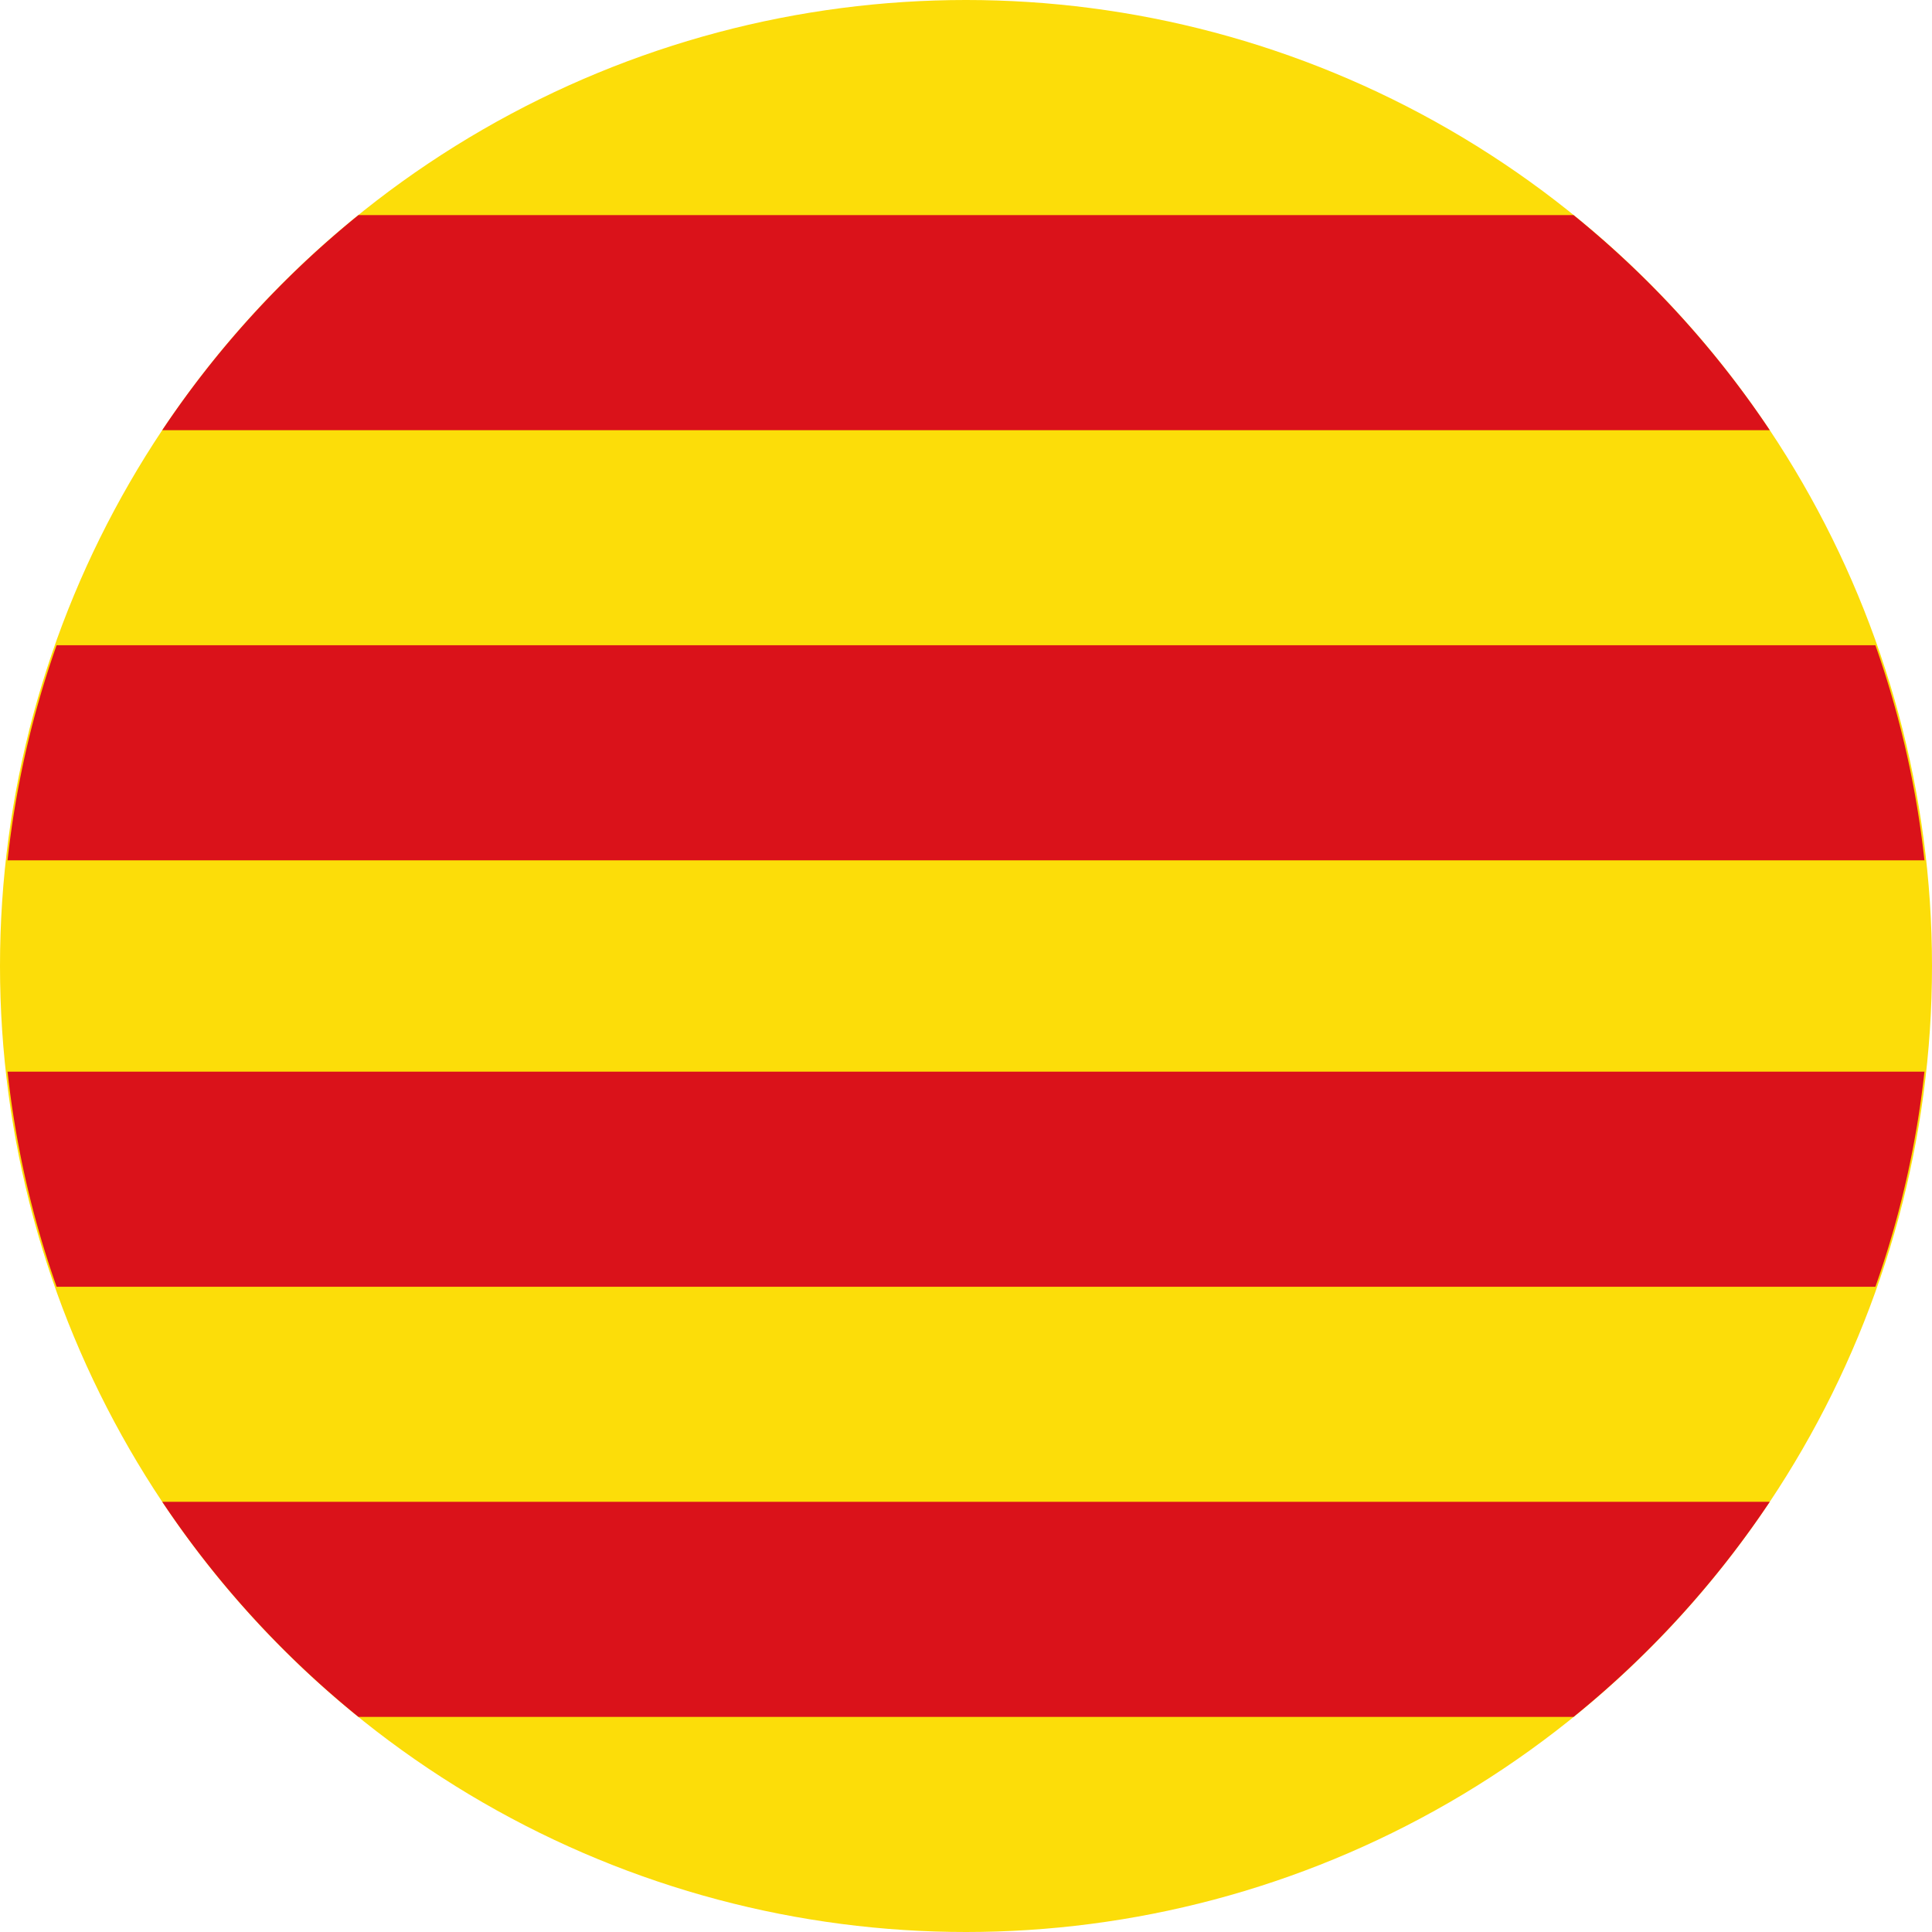
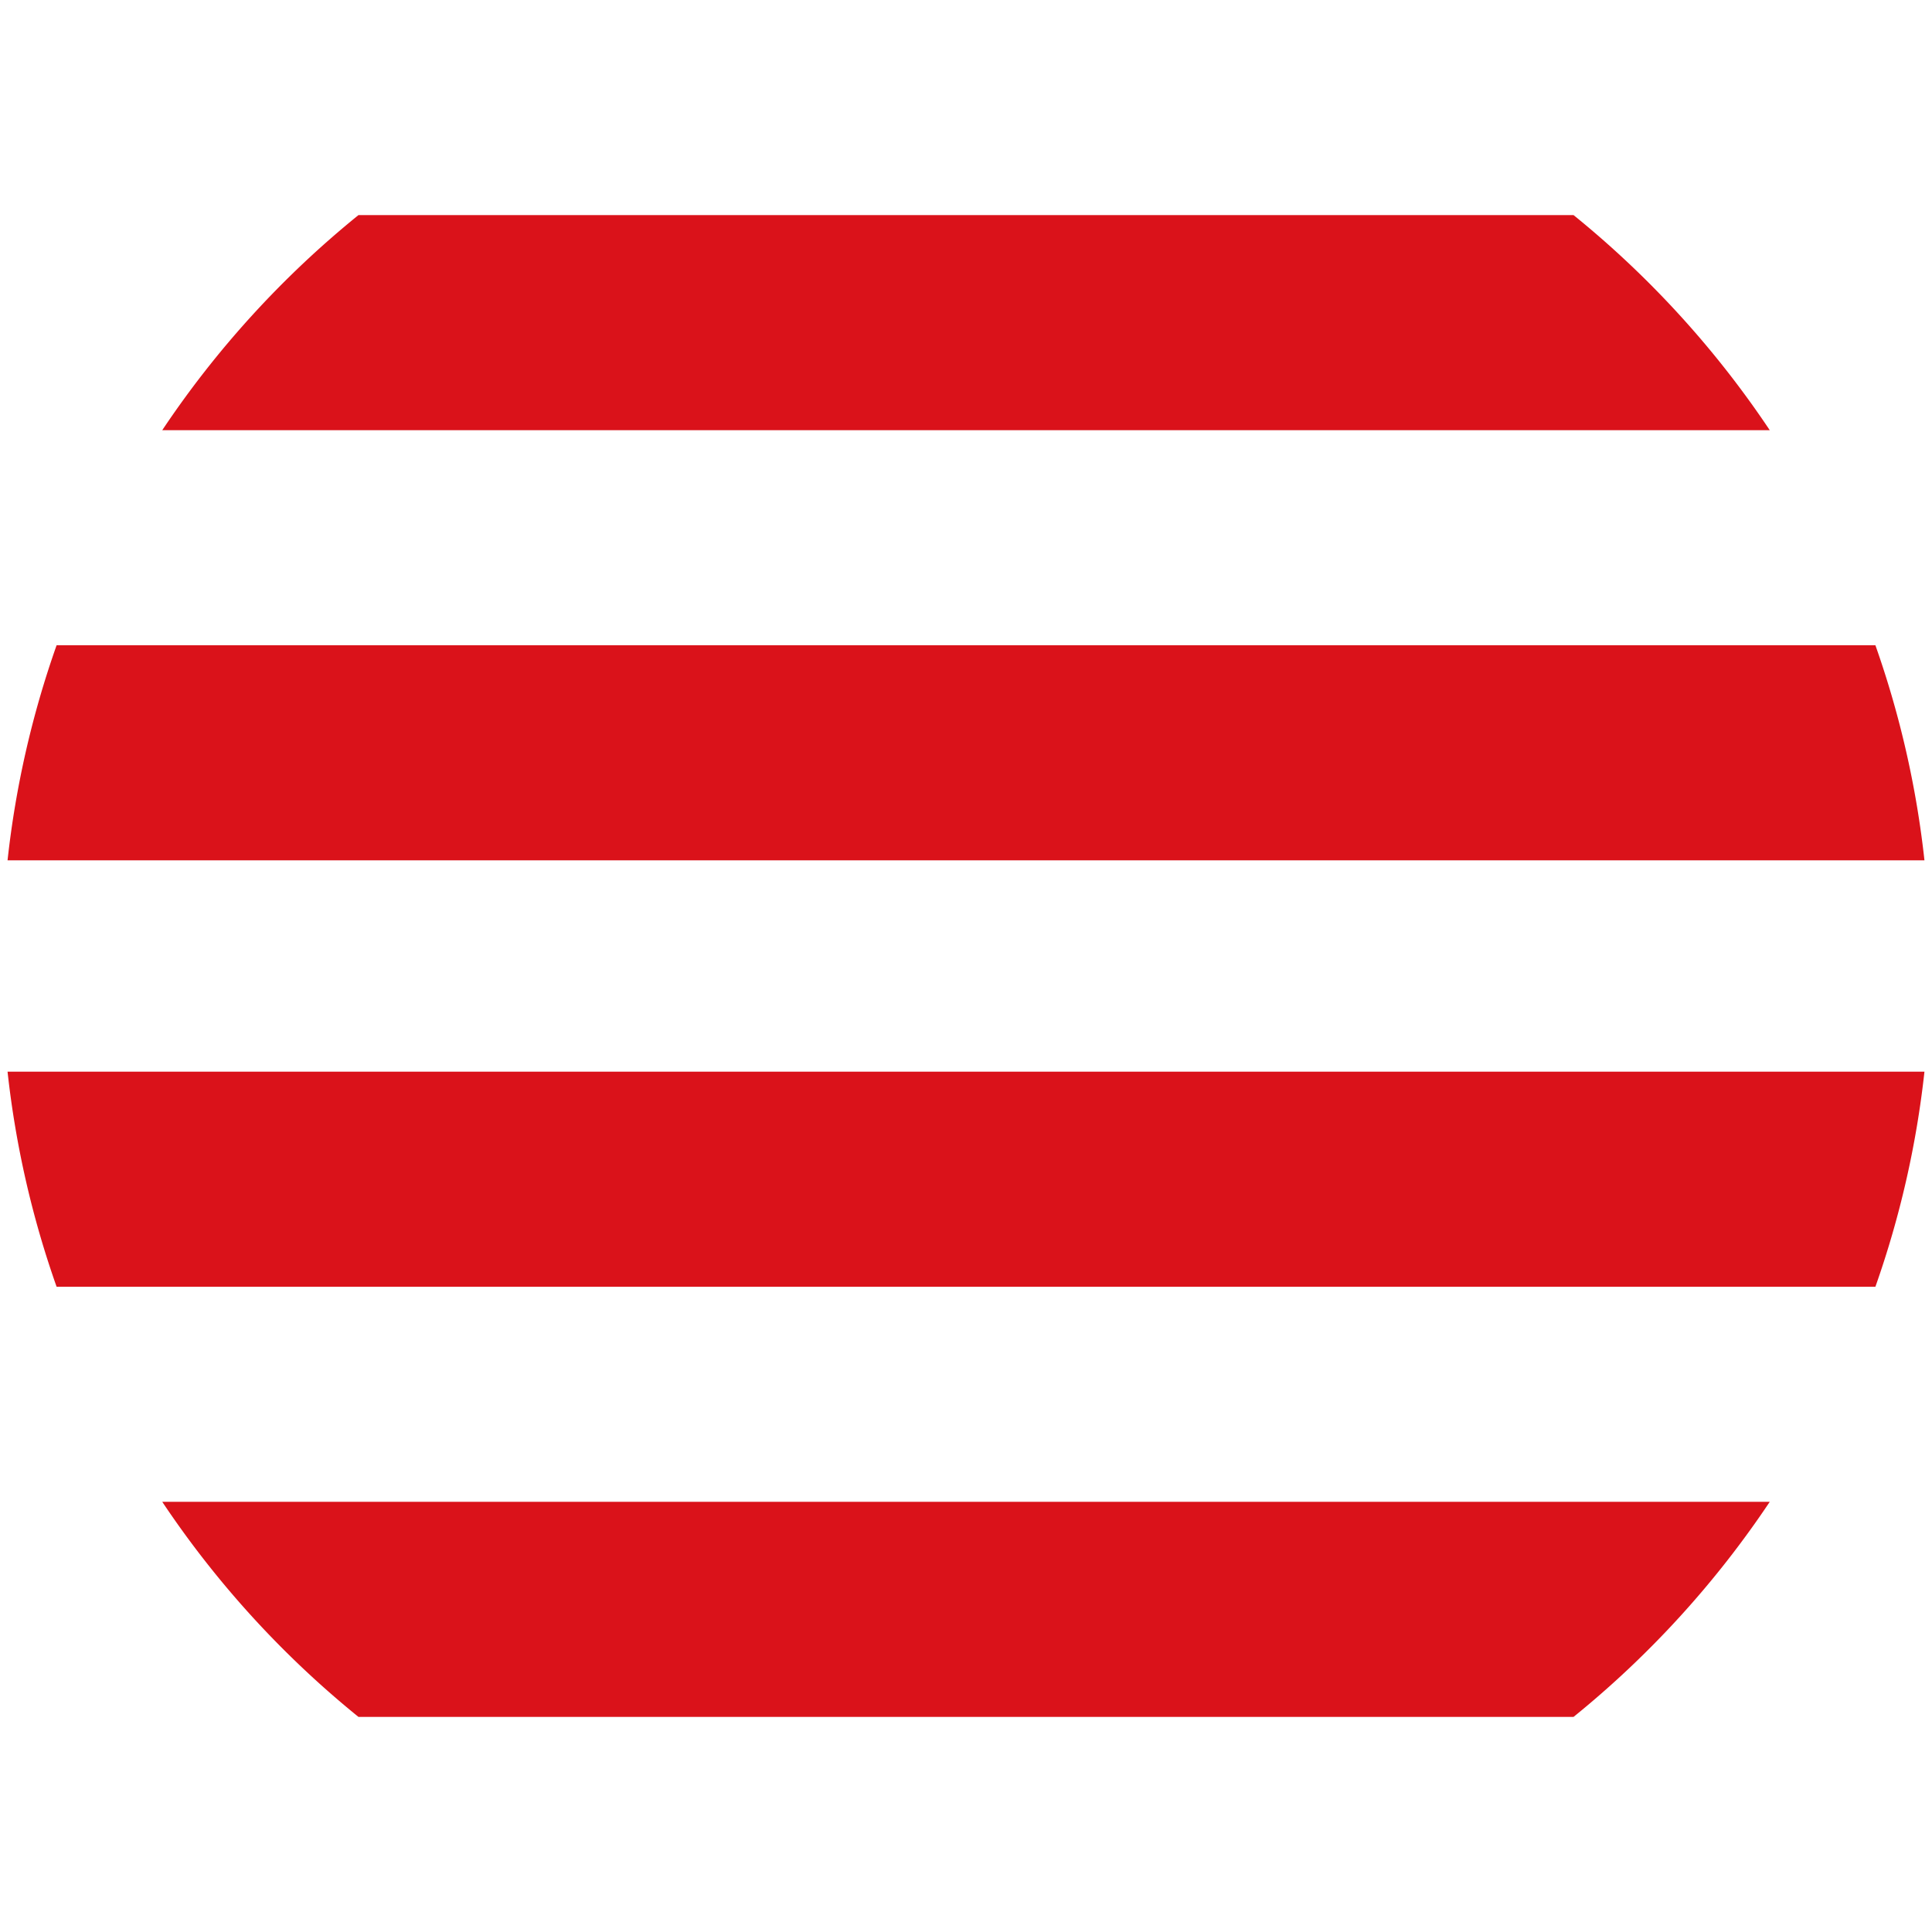
<svg xmlns="http://www.w3.org/2000/svg" viewBox="0 0 512 512">
-   <circle cx="256" cy="256" r="256" fill="#fcdd09" />
  <path d="M43 398a257 257 0 0052 57h322a257 257 0 0052-57zm0-284h426a257 257 0 00-52-57H95a257 257 0 00-52 57zM2 284a254 254 0 0013 57h482a254 254 0 0013-57zm13-113a254 254 0 00-13 57h508a254 254 0 00-13-57z" fill="#da121a" />
</svg>